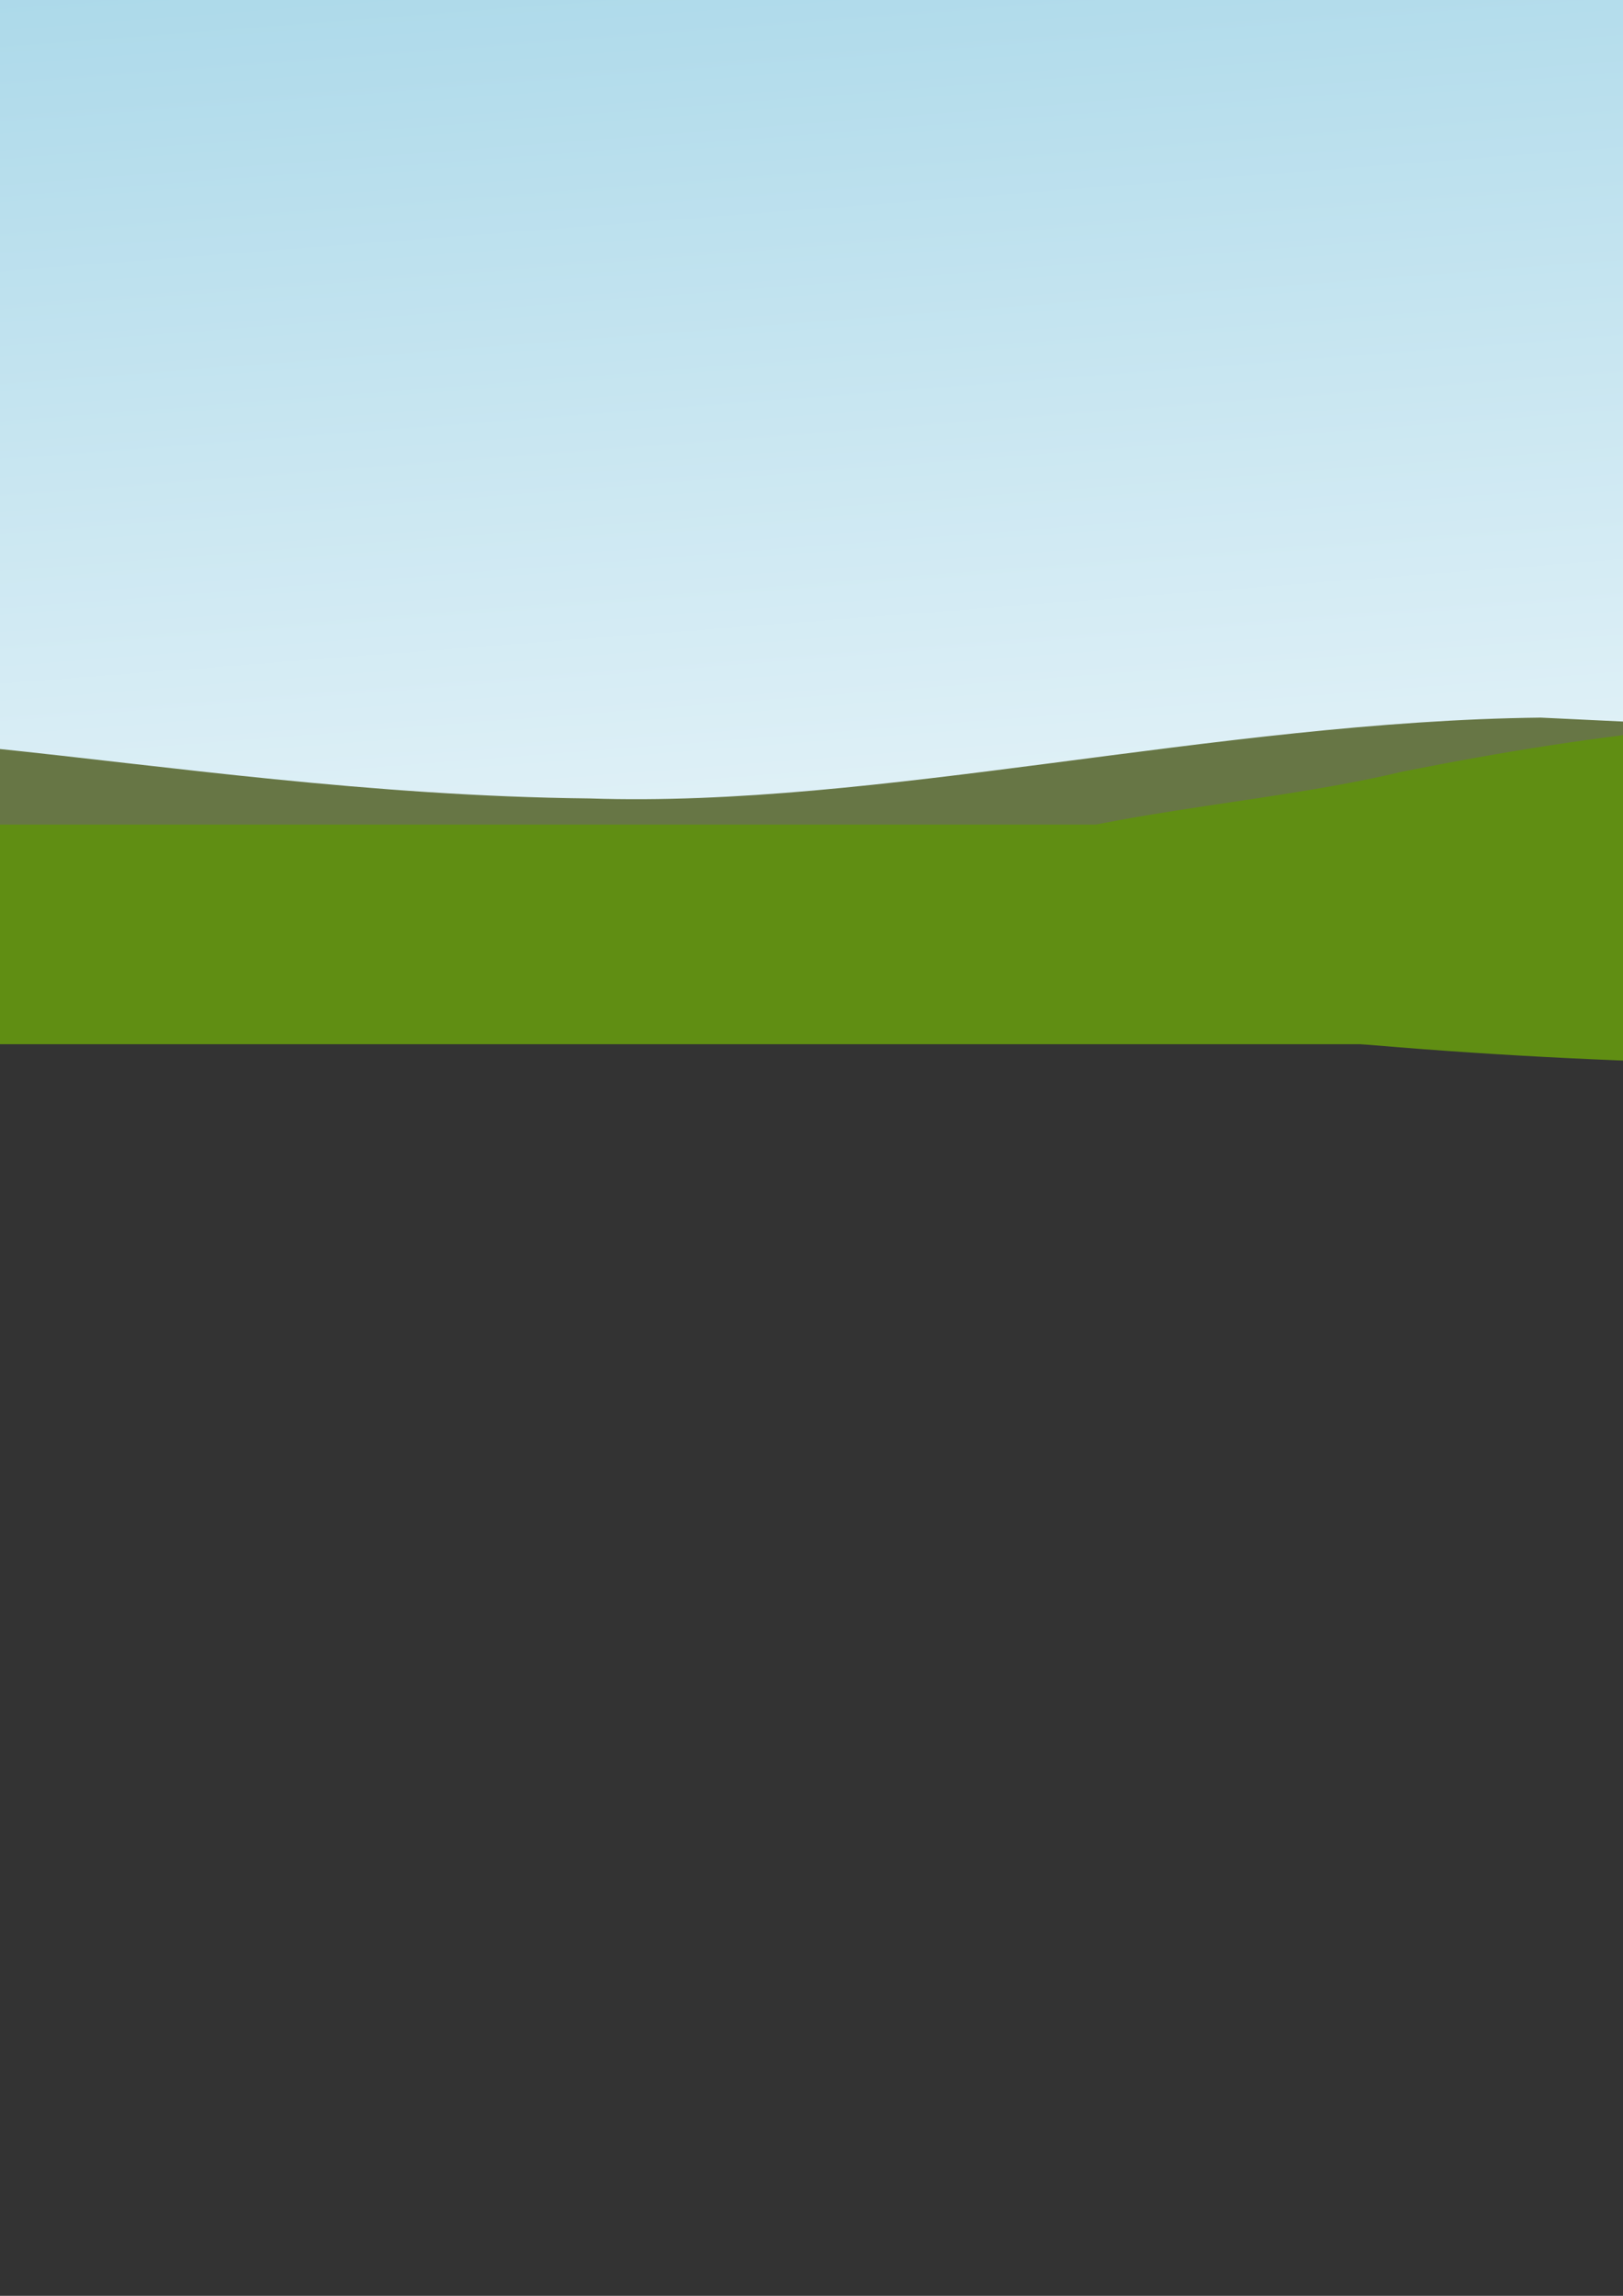
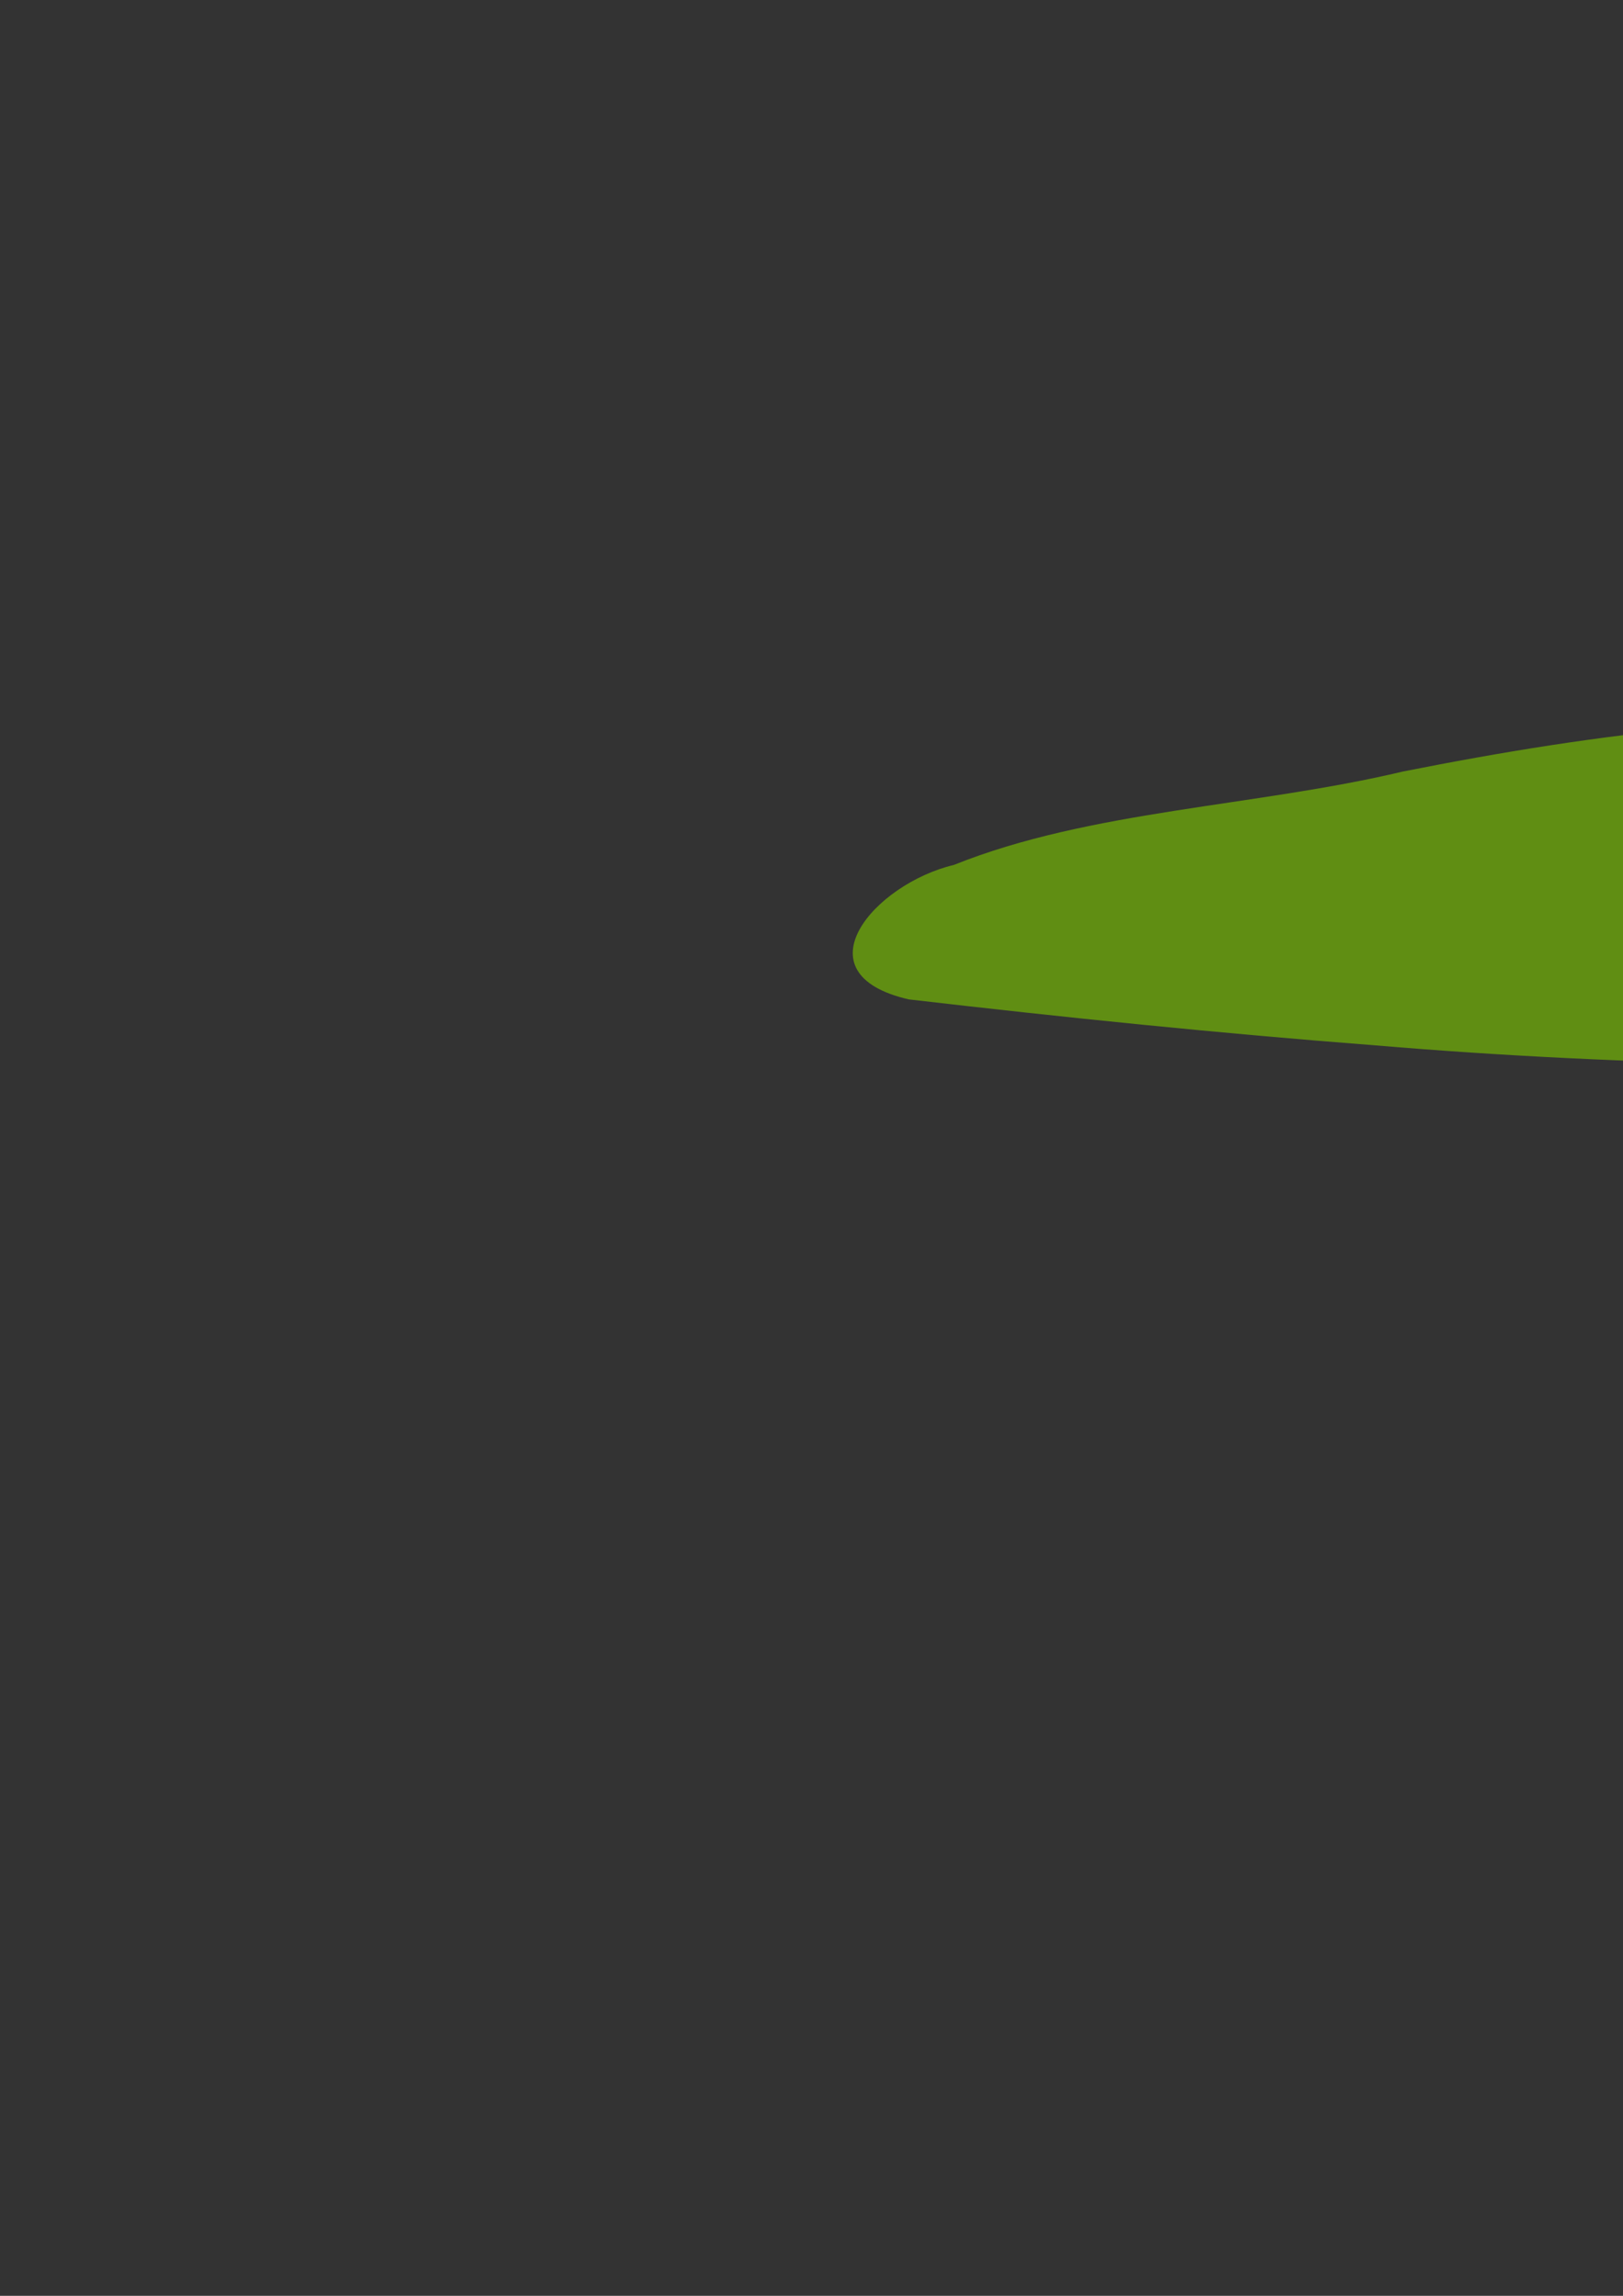
<svg xmlns="http://www.w3.org/2000/svg" xmlns:ns1="http://www.inkscape.org/namespaces/inkscape" xmlns:ns2="http://sodipodi.sourceforge.net/DTD/sodipodi-0.dtd" xmlns:xlink="http://www.w3.org/1999/xlink" width="210mm" height="297mm" viewBox="0 0 744.094 1052.362" id="svg4021" version="1.1" ns1:version="0.91 r13725" ns2:docname="background.svg">
  <rect x="0" y="0" width="744.094" height="1052.362" fill="#333333" stroke="none" />
  <defs id="defs4023">
    <linearGradient gradientTransform="matrix(3.803,0,0,0.772,-155.413,-12.679)" gradientUnits="userSpaceOnUse" y2="636.917" x2="621.361" y1="-122.333" x1="334.75" id="linearGradient4046" xlink:href="#linearGradient4040" ns1:collect="always" />
    <linearGradient id="linearGradient4040" ns1:collect="always">
      <stop id="stop4042" offset="0" style="stop-color:#aad8e9;stop-opacity:1" />
      <stop id="stop4044" offset="1" style="stop-color:#ffffff;stop-opacity:1" />
    </linearGradient>
  </defs>
  <ns2:namedview id="base" pagecolor="#ffffff" bordercolor="#666666" borderopacity="1.0" ns1:pageopacity="0.0" ns1:pageshadow="2" ns1:zoom="0.35" ns1:cx="375" ns1:cy="520" ns1:document-units="px" ns1:current-layer="layer1" showgrid="false" ns1:window-width="1920" ns1:window-height="1137" ns1:window-x="-8" ns1:window-y="-8" ns1:window-maximized="1" />
  <g ns1:label="Ebene 1" ns1:groupmode="layer" id="layer1">
-     <rect style="fill:url(#linearGradient4046);fill-opacity:1;fill-rule:evenodd;stroke:none" id="rect4558" width="2367.968" height="487.226" x="-155.413" y="-12.679" ns1:export-xdpi="58.214043" ns1:export-ydpi="58.214043" ns1:export-filename="/home/katie/Desktop/p.png" />
-     <path style="fill:#677645;fill-opacity:1;fill-rule:evenodd;stroke:none" d="m 2222.75,354.078 -628.259,8.034 c -26.14,-22.746 -121.703,-61.151 -147.843,-54.265 -230.983,22.153 -184.642,-5.857 -274.472,-9.236 L 907.147,338.517 706.369,328.946 C 557.703,330.654 402.44,370.473 270.297,365.998 69.66,363.864 -106.478,310.875 -182.75,354.078 l 0,112.036 2405.5,0 z" id="rect4558-3" ns1:connector-curvature="0" ns2:nodetypes="ccccccccccc" />
    <g id="g4067" transform="translate(-682.857,-537.143)">
      <g id="g4088" transform="matrix(1.966,0,0,1,-258.35,-580)">
-         <rect y="1495.099" x="1229.488" height="100.694" width="504.167" id="use3271" style="fill:#608e13;fill-opacity:1;fill-rule:evenodd;stroke:none" />
-         <path style="fill:#608e13;fill-opacity:1;fill-rule:evenodd" d="m 1303.766,1444.06 c 46.707,12.25 90.518,41.137 135.379,63.142 15.658,12.285 25.044,54.082 6.469,69.205 -55.456,27.621 -114.687,26.209 -172.345,30.919 -61.175,4.71 -122.606,3.435 -183.418,-8.444 -37.204,-6.589 -74.24,-15.352 -111.116,-25.245 -26.64,-14.128 -8.215,-63.372 10.743,-73.797 32.418,-30.037 71.612,-31.925 106.743,-51.207 46.075,-21.094 94.828,-36.288 142.922,-23.203 21.721,4.681 43.104,12.26 64.623,18.63 z" id="path3-8-5" ns1:connector-curvature="0" />
        <path style="fill:#608e13;fill-opacity:1;fill-rule:evenodd" d="m 1009.352,1466.991 c 45.794,10.235 88.749,34.369 132.734,52.753 15.352,10.264 24.555,45.184 6.343,57.818 -54.373,23.076 -112.446,21.896 -168.977,25.831 -59.979,3.935 -120.21,2.87 -179.834,-7.054 -36.477,-5.505 -72.789,-12.826 -108.945,-21.091 -26.119,-11.803 -8.054,-52.945 10.534,-61.655 31.785,-25.094 70.213,-26.673 104.657,-42.781 45.175,-17.623 92.975,-30.317 140.129,-19.385 21.297,3.911 42.262,10.243 63.36,15.565 z" id="path3-8" ns1:connector-curvature="0" />
-         <rect style="fill:#608e13;fill-opacity:1;fill-rule:evenodd;stroke:none" id="rect3276" width="504.167" height="100.694" x="323.488" y="1495.099" />
      </g>
    </g>
  </g>
</svg>